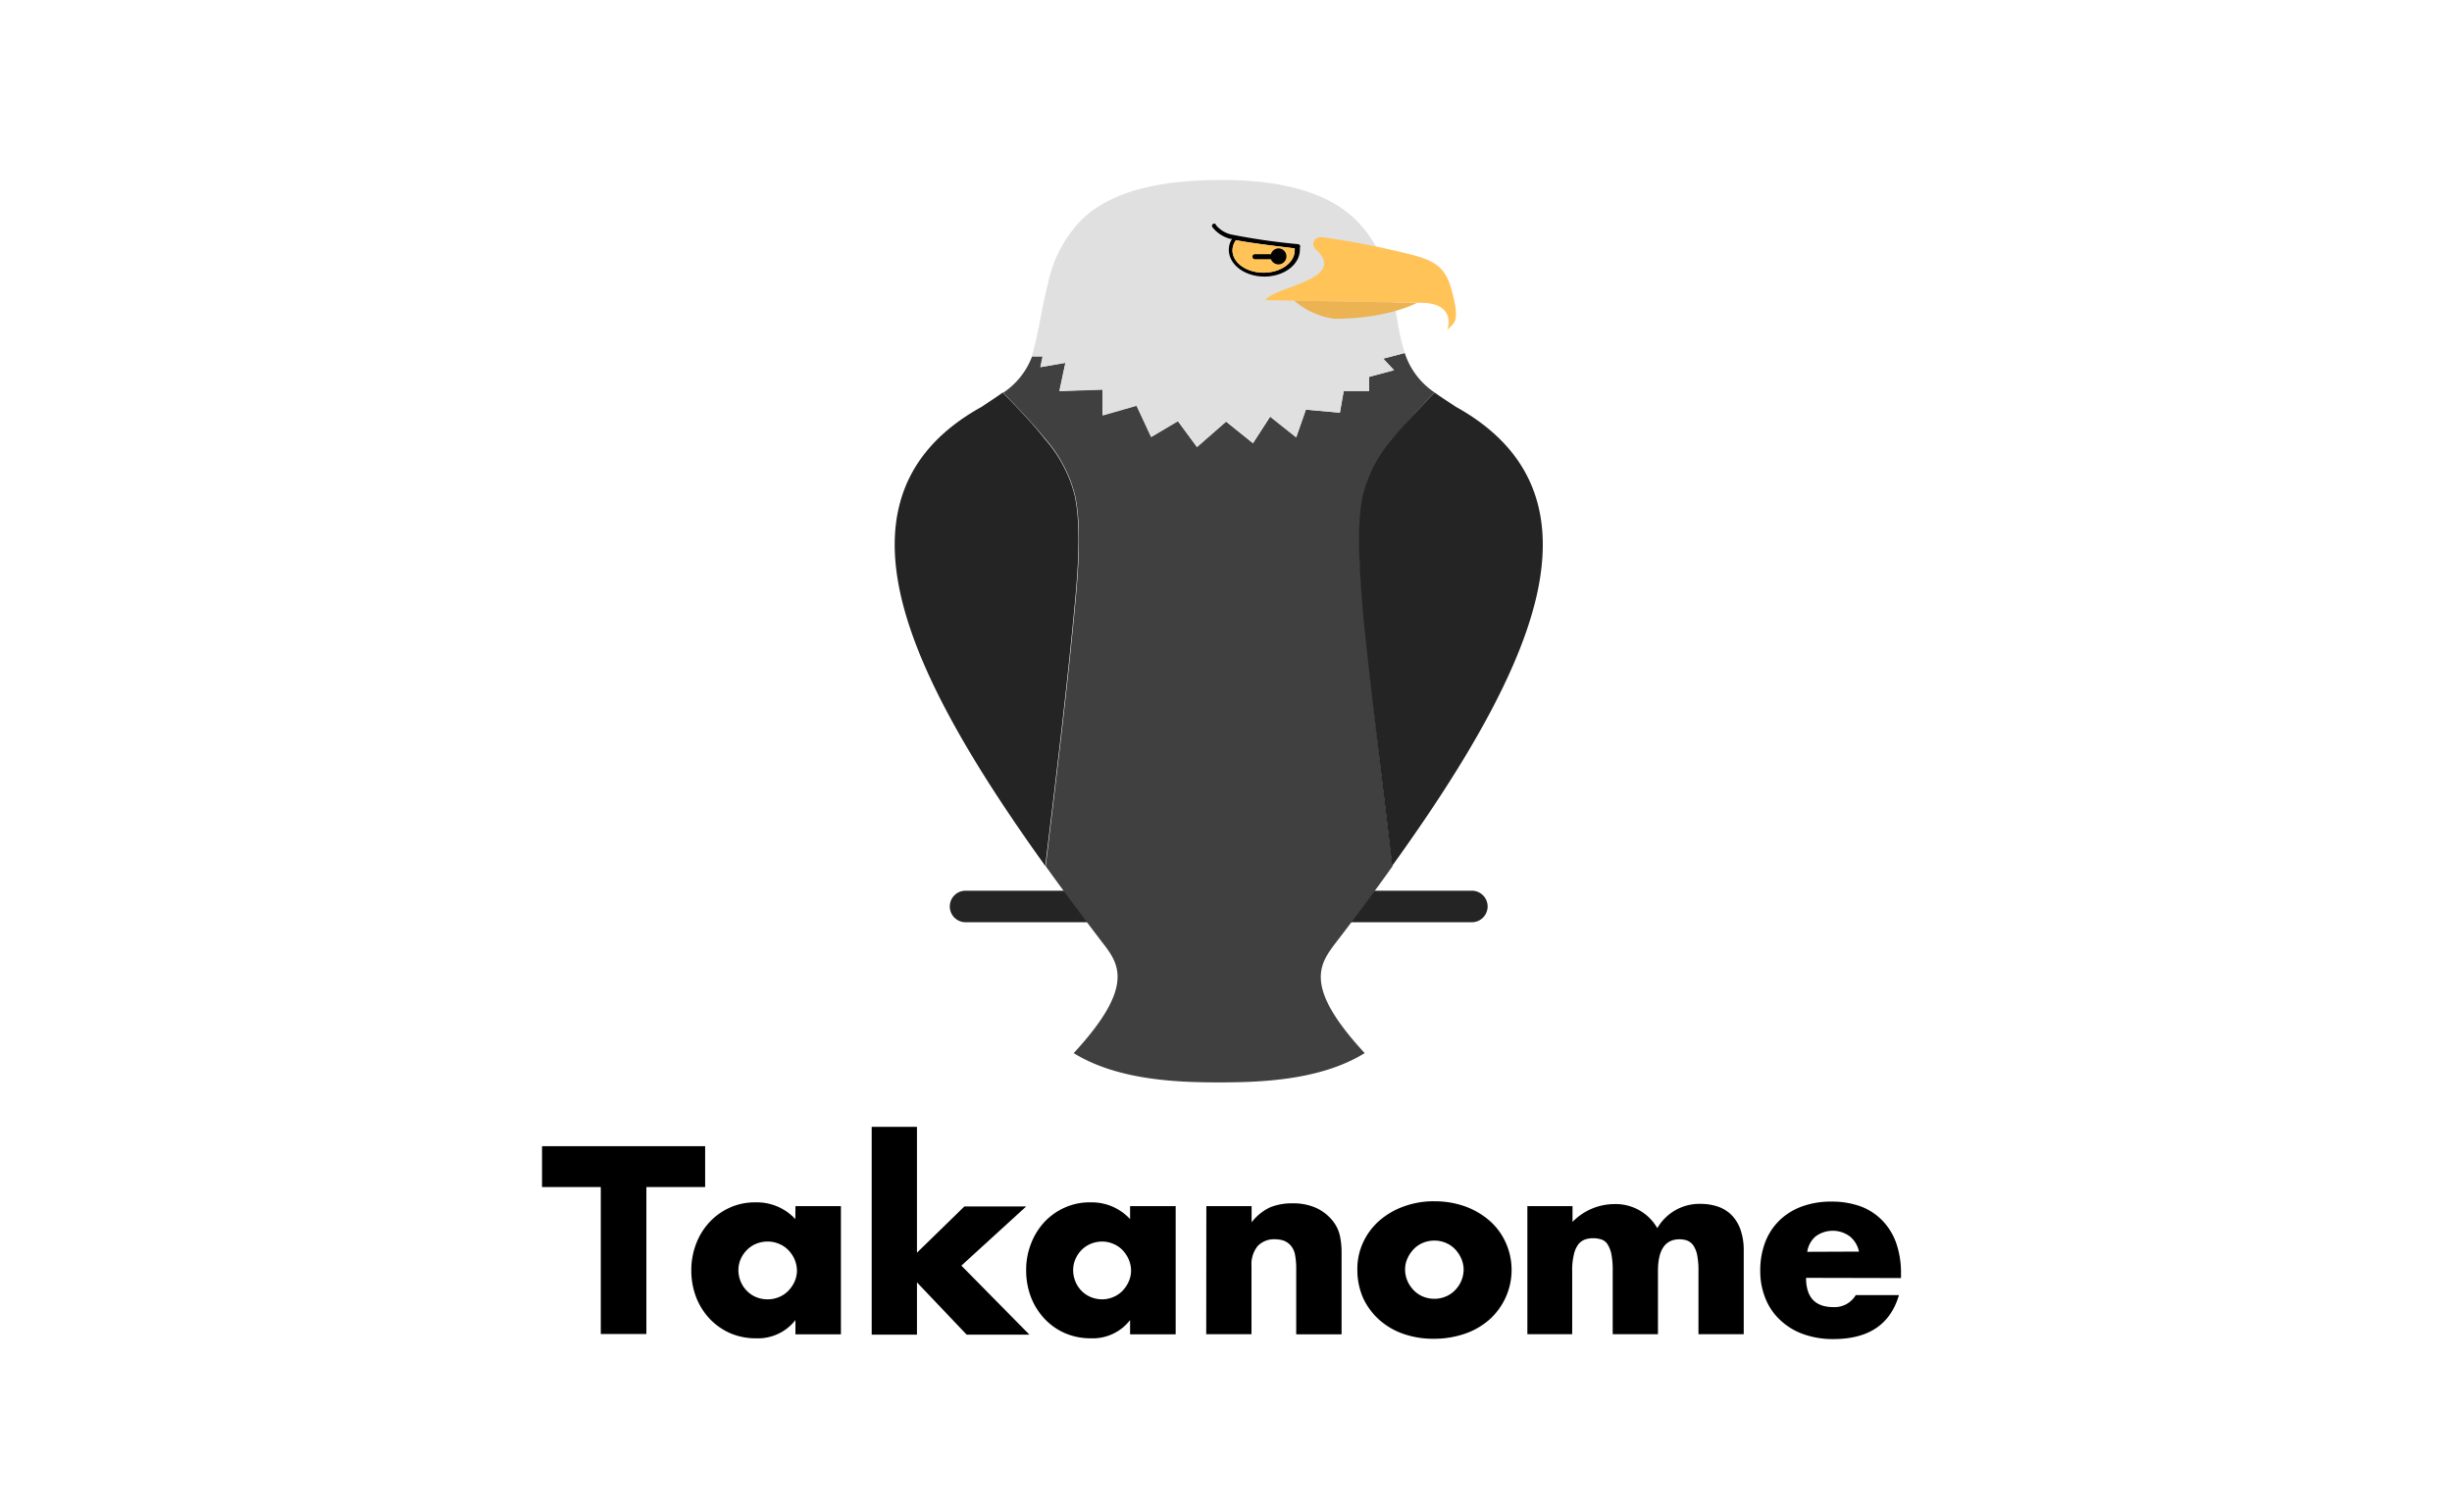
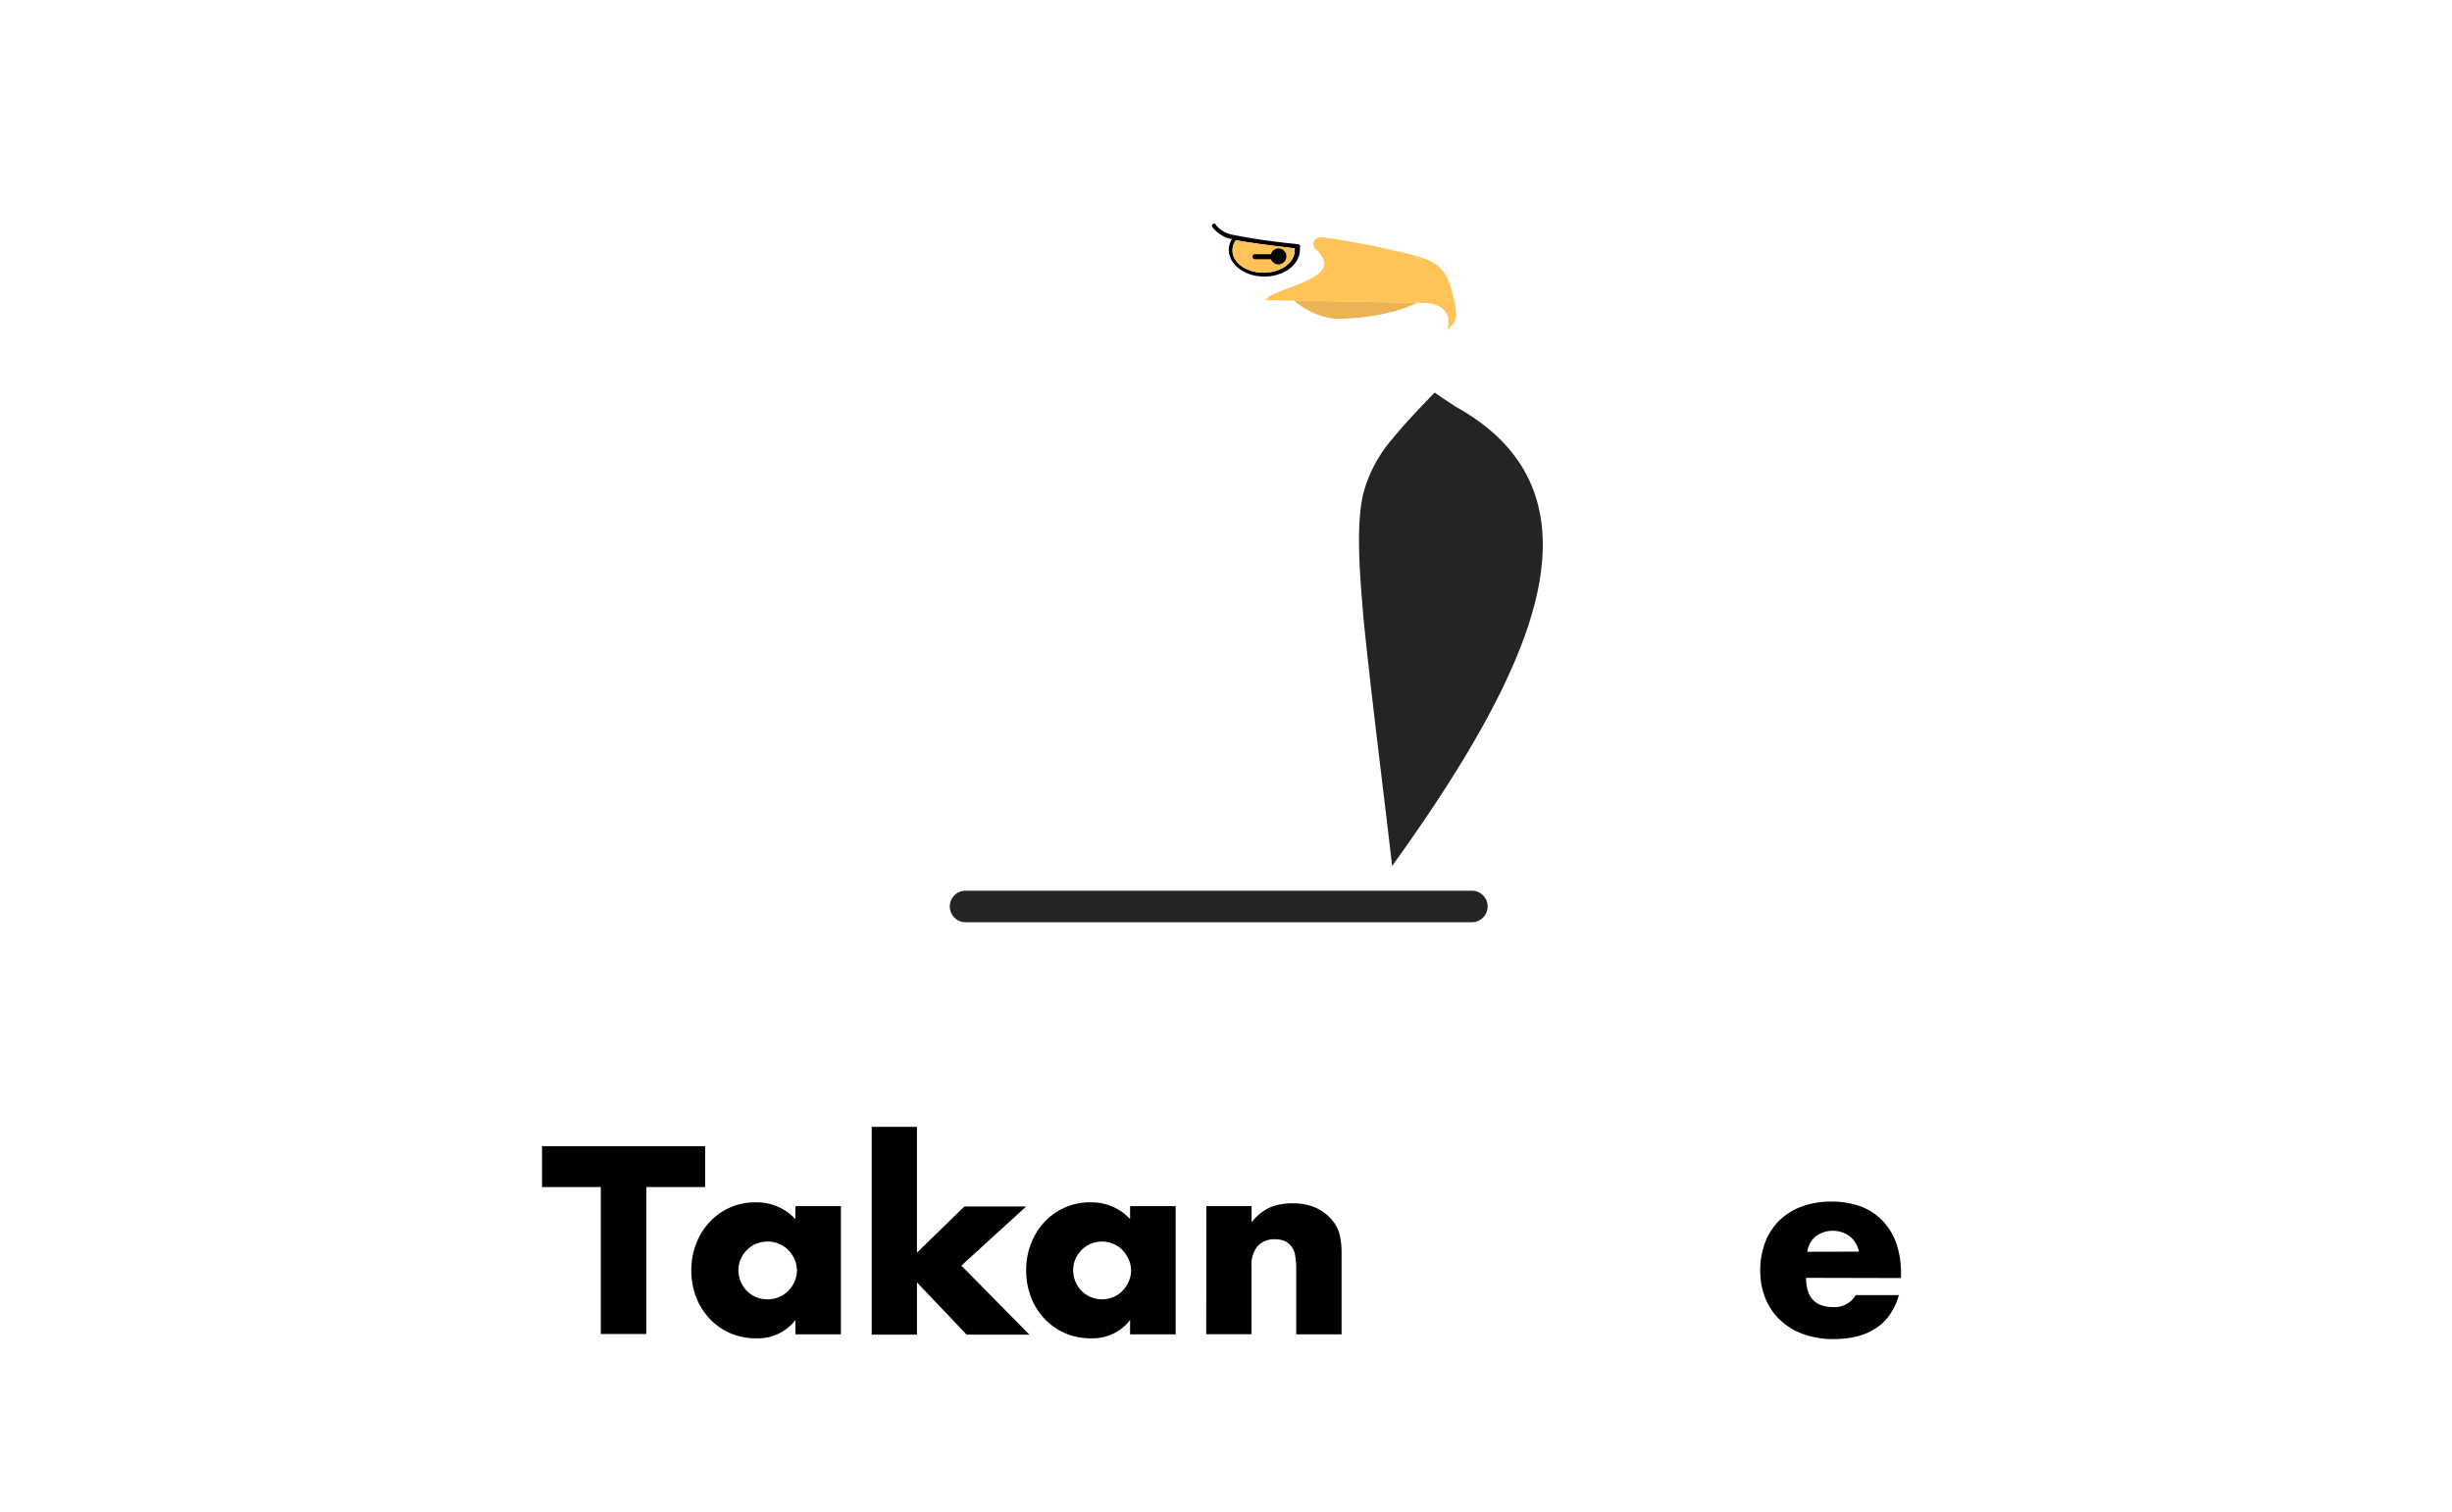
<svg xmlns="http://www.w3.org/2000/svg" id="ee07ba3c-49e7-4068-8832-a6d8fde80a3a" data-name="レイヤー 1" viewBox="0 0 227 140">
  <defs>
    <style>
      .af37b1f2-2162-401e-850d-9ba04388ef06 {
        fill: #242424;
      }

      .a6298baa-6158-4942-aec8-65b81952f7ec {
        fill: #404040;
      }

      .ae9d2668-90f0-4c54-bc44-822e8814e1c2 {
        fill: #e0e0e0;
      }

      .b083b945-305b-4e55-8cf1-4c75fb0b14fb {
        fill: #ffc358;
      }

      .e9dff678-4d23-4cd2-bc6e-6cd8f1e128d7 {
        fill: #ebb351;
      }
    </style>
  </defs>
  <g>
    <g>
      <path class="af37b1f2-2162-401e-850d-9ba04388ef06" d="M136.26,85.4H89.39a1.46,1.46,0,0,1,0-2.92h46.87a1.46,1.46,0,1,1,0,2.92Z" />
-       <path class="a6298baa-6158-4942-aec8-65b81952f7ec" d="M132.82,36.35a7,7,0,0,1-2.77-3.66l-2,.52,1,1.07-2.31.62v1.31l-2.35,0-.35,2-3.15-.28L120,40.5l-2.41-1.91L116,41.05l-2.49-2-2.69,2.35L109.05,39l-2.49,1.45-1.35-2.9-3.14.9,0-2.39-4,.14c.19-.88.37-1.75.56-2.62L96.34,34l.21-1h-1a7,7,0,0,1-2.68,3.37c1.34,1.39,2.68,2.77,3.9,4.27a12.58,12.58,0,0,1,2.71,5.05c.78,3.17.24,8.42-.06,11.52-.74,7.68-1.69,15.34-2.61,23,1.69,2.36,3.43,4.68,5.19,7,1.57,2,3.16,4.08-2.6,10.31,4.1,2.54,9.7,2.71,13.47,2.71s9.36-.17,13.47-2.71c-5.76-6.23-4.17-8.26-2.61-10.31q2.66-3.45,5.19-7c-.91-7.66-1.86-15.32-2.61-23-.29-3.1-.83-8.35,0-11.52a12.58,12.58,0,0,1,2.7-5C130.14,39.12,131.48,37.74,132.82,36.35Z" />
      <path class="af37b1f2-2162-401e-850d-9ba04388ef06" d="M128.88,80.19c4.39-6.11,9.68-14.06,12.27-21.29,3.1-8.61,2.41-16.37-6.39-21.24-.65-.44-1.31-.85-1.94-1.31-1.34,1.39-2.68,2.77-3.9,4.27a12.69,12.69,0,0,0-2.7,5.05c-.78,3.17-.24,8.42,0,11.52C127,64.87,128,72.53,128.88,80.19Z" />
-       <path class="ae9d2668-90f0-4c54-bc44-822e8814e1c2" d="M130.05,32.69a22.13,22.13,0,0,1-.73-3.28c-.2-1.11-.39-2.21-.68-3.3a11.61,11.61,0,0,0-3.19-5.82c-3.25-3.12-8.62-3.65-12.62-3.62s-9.48.51-12.74,3.72A12,12,0,0,0,97,26.33C96.6,27.77,96,31.56,95.51,33h1l-.21,1,2.35-.39c-.19.87-.37,1.74-.56,2.62l4-.14,0,2.39,3.14-.9,1.35,2.9L109.05,39l1.76,2.39L113.5,39l2.49,2,1.56-2.46L120,40.5l.9-2.56,3.15.28.35-2,2.35,0V34.9l2.31-.62-1-1.07Z" />
      <path class="b083b945-305b-4e55-8cf1-4c75fb0b14fb" d="M117.16,27.79c.73-1.23,7.68-1.9,4.68-4.67-.5-.46-.24-1.24.61-1.15a79.31,79.31,0,0,1,8.45,1.67c1.68.47,2.82,1,3.38,2.86,1.07,3.61.22,3.36-.3,4.08,0,0,.88-2.28-2-2.53Z" />
      <path class="e9dff678-4d23-4cd2-bc6e-6cd8f1e128d7" d="M123.53,29.52c5,0,7.66-1.48,7.66-1.48l-11.38-.2A7.2,7.2,0,0,0,123.53,29.52Z" />
      <path d="M119.86,23a1.1,1.1,0,0,1,0,.18c0,1.15-1.29,2.07-2.88,2.07s-2.88-.92-2.88-2.07a1.61,1.61,0,0,1,.32-.94C116.33,22.6,119,22.88,119.86,23Zm.51-.16a.22.22,0,0,0-.19-.23,59,59,0,0,1-6.22-.9,2.62,2.62,0,0,1-1.4-.88l0-.06a.22.22,0,0,0-.3,0,.21.21,0,0,0,0,.29l.05.06a3.07,3.07,0,0,0,1.6,1l.15,0a1.88,1.88,0,0,0-.3,1c0,1.38,1.47,2.49,3.29,2.49s3.29-1.11,3.29-2.49a1.21,1.21,0,0,0,0-.19A.21.21,0,0,0,120.37,22.81Z" />
      <path class="b083b945-305b-4e55-8cf1-4c75fb0b14fb" d="M119.86,23a1.1,1.1,0,0,1,0,.18c0,1.15-1.29,2.07-2.88,2.07s-2.88-.92-2.88-2.07a1.61,1.61,0,0,1,.32-.94C116.33,22.6,119,22.88,119.86,23Z" />
      <path d="M118.36,23a.74.74,0,1,1-.7,1h-1.48a.23.23,0,1,1,0-.46h1.48A.75.75,0,0,1,118.36,23Z" />
-       <path class="af37b1f2-2162-401e-850d-9ba04388ef06" d="M92.83,36.35c-.63.46-1.29.87-1.93,1.31-8.81,4.87-9.49,12.63-6.39,21.25,2.59,7.23,7.88,15.17,12.26,21.28.92-7.66,1.87-15.32,2.61-23,.3-3.1.84-8.35.06-11.52a12.58,12.58,0,0,0-2.7-5C95.52,39.12,94.17,37.74,92.83,36.35Z" />
    </g>
    <path d="M59.84,109.92v13.61H55.62V109.92H50.18v-3.78h15.1v3.78Z" />
    <g>
      <path d="M73.64,111.69h4.21v11.87H73.64v-1.32A4.4,4.4,0,0,1,70,123.93a6,6,0,0,1-2.39-.47,5.88,5.88,0,0,1-1.9-1.33,6.16,6.16,0,0,1-1.26-2,6.88,6.88,0,0,1-.45-2.52,6.79,6.79,0,0,1,.44-2.42,6.1,6.1,0,0,1,1.23-2,5.75,5.75,0,0,1,1.87-1.35,5.62,5.62,0,0,1,2.41-.5,4.85,4.85,0,0,1,3.68,1.55Zm-5.28,5.9a2.77,2.77,0,0,0,.21,1.08,2.69,2.69,0,0,0,.57.86,2.52,2.52,0,0,0,.85.58,2.77,2.77,0,0,0,1.08.21,2.66,2.66,0,0,0,1.05-.21,2.56,2.56,0,0,0,.86-.58,3,3,0,0,0,.58-.85,2.62,2.62,0,0,0,.22-1,2.76,2.76,0,0,0-.22-1.06,2.89,2.89,0,0,0-.58-.86,2.56,2.56,0,0,0-.86-.58,2.66,2.66,0,0,0-1.05-.21,2.77,2.77,0,0,0-1.08.21,2.52,2.52,0,0,0-.85.58,2.71,2.71,0,0,0-.57.84A2.53,2.53,0,0,0,68.36,117.59Z" />
      <path d="M84.89,104.35V116l4.39-4.28H95l-6,5.48,6.3,6.39H89.49l-4.6-4.84v4.84H80.7V104.35Z" />
      <path d="M104.62,111.69h4.22v11.87h-4.22v-1.32a4.37,4.37,0,0,1-3.63,1.69,6,6,0,0,1-2.38-.47,5.77,5.77,0,0,1-1.9-1.33,6.16,6.16,0,0,1-1.26-2,6.88,6.88,0,0,1-.45-2.52,6.57,6.57,0,0,1,.44-2.42,6.25,6.25,0,0,1,1.22-2,5.79,5.79,0,0,1,1.88-1.35,5.59,5.59,0,0,1,2.41-.5,4.83,4.83,0,0,1,3.67,1.55Zm-5.27,5.9a2.77,2.77,0,0,0,.21,1.08,2.67,2.67,0,0,0,.56.86,2.56,2.56,0,0,0,.86.58,2.74,2.74,0,0,0,1.08.21,2.66,2.66,0,0,0,1-.21,2.56,2.56,0,0,0,.86-.58,3,3,0,0,0,.57-.85,2.46,2.46,0,0,0,.22-1,2.58,2.58,0,0,0-.22-1.06,2.87,2.87,0,0,0-.57-.86,2.56,2.56,0,0,0-.86-.58,2.66,2.66,0,0,0-1-.21,2.74,2.74,0,0,0-1.08.21,2.56,2.56,0,0,0-.86.58,2.69,2.69,0,0,0-.56.84A2.53,2.53,0,0,0,99.35,117.59Z" />
      <path d="M111.68,111.69h4.19v1.5a4.61,4.61,0,0,1,1.74-1.4,5.38,5.38,0,0,1,2.06-.36,5.17,5.17,0,0,1,2.14.41,4.25,4.25,0,0,1,1.51,1.14,3.43,3.43,0,0,1,.7,1.35,7.12,7.12,0,0,1,.18,1.69v7.54H120v-6a6.93,6.93,0,0,0-.12-1.43,1.81,1.81,0,0,0-.45-.86,1.64,1.64,0,0,0-.63-.4,2.55,2.55,0,0,0-.74-.11,2.08,2.08,0,0,0-1.63.63,2.65,2.65,0,0,0-.57,1.82v6.34h-4.19Z" />
-       <path d="M125.66,117.52a5.81,5.81,0,0,1,.53-2.46,6.06,6.06,0,0,1,1.48-2,7,7,0,0,1,2.26-1.33,8,8,0,0,1,2.86-.49,8.36,8.36,0,0,1,2.83.47,7.17,7.17,0,0,1,2.27,1.32,5.93,5.93,0,0,1,1.49,2,6.17,6.17,0,0,1-1.5,7.17,6.72,6.72,0,0,1-2.28,1.31,8.7,8.7,0,0,1-2.88.46,8.26,8.26,0,0,1-2.82-.46,6.58,6.58,0,0,1-2.24-1.32,6.21,6.21,0,0,1-1.47-2A6.5,6.5,0,0,1,125.66,117.52Zm4.42,0a2.67,2.67,0,0,0,.22,1.1,2.89,2.89,0,0,0,.58.86,2.52,2.52,0,0,0,.85.58,2.75,2.75,0,0,0,1.06.21,2.66,2.66,0,0,0,1.05-.21,2.56,2.56,0,0,0,.86-.58,2.89,2.89,0,0,0,.58-.86,2.78,2.78,0,0,0,.22-1.08,2.67,2.67,0,0,0-.22-1,3.08,3.08,0,0,0-.58-.87,2.56,2.56,0,0,0-.86-.58,2.66,2.66,0,0,0-1.05-.21,2.75,2.75,0,0,0-1.06.21,2.52,2.52,0,0,0-.85.58,3,3,0,0,0-.58.86A2.43,2.43,0,0,0,130.08,117.57Z" />
-       <path d="M141.4,111.69h4.18v1.46a5.44,5.44,0,0,1,3.85-1.65,4.44,4.44,0,0,1,4,2.23,4.5,4.5,0,0,1,4-2.25,5.06,5.06,0,0,1,1.57.24,3.33,3.33,0,0,1,1.28.77,3.7,3.7,0,0,1,.84,1.35,5.74,5.74,0,0,1,.31,2v7.71h-4.19v-5.85a7.58,7.58,0,0,0-.12-1.49,2.52,2.52,0,0,0-.37-.9,1.32,1.32,0,0,0-.57-.44,2.26,2.26,0,0,0-.69-.11c-1.35,0-2,1-2,2.94v5.85h-4.19v-5.85a7.86,7.86,0,0,0-.11-1.5,2.71,2.71,0,0,0-.34-.93,1.08,1.08,0,0,0-.56-.48,2.55,2.55,0,0,0-.81-.13,2.21,2.21,0,0,0-.74.12,1.34,1.34,0,0,0-.62.45,2.37,2.37,0,0,0-.41.93,5.86,5.86,0,0,0-.16,1.54v5.85H141.4Z" />
      <path d="M167.2,118.33c0,1.81.85,2.71,2.54,2.71a2.27,2.27,0,0,0,2.06-1.11h4C175,122.64,173,124,169.72,124a8.05,8.05,0,0,1-2.75-.45,6,6,0,0,1-2.14-1.29,5.48,5.48,0,0,1-1.38-2,6.68,6.68,0,0,1-.49-2.59,7.3,7.3,0,0,1,.47-2.67,5.62,5.62,0,0,1,1.32-2,5.89,5.89,0,0,1,2.07-1.28,7.83,7.83,0,0,1,2.74-.45,7.74,7.74,0,0,1,2.71.45,5.43,5.43,0,0,1,2,1.31,5.75,5.75,0,0,1,1.28,2.09,8.42,8.42,0,0,1,.44,2.79v.44Zm4.9-2.43a2.44,2.44,0,0,0-.85-1.41,2.66,2.66,0,0,0-3.16,0,2.3,2.3,0,0,0-.78,1.43Z" />
    </g>
  </g>
</svg>